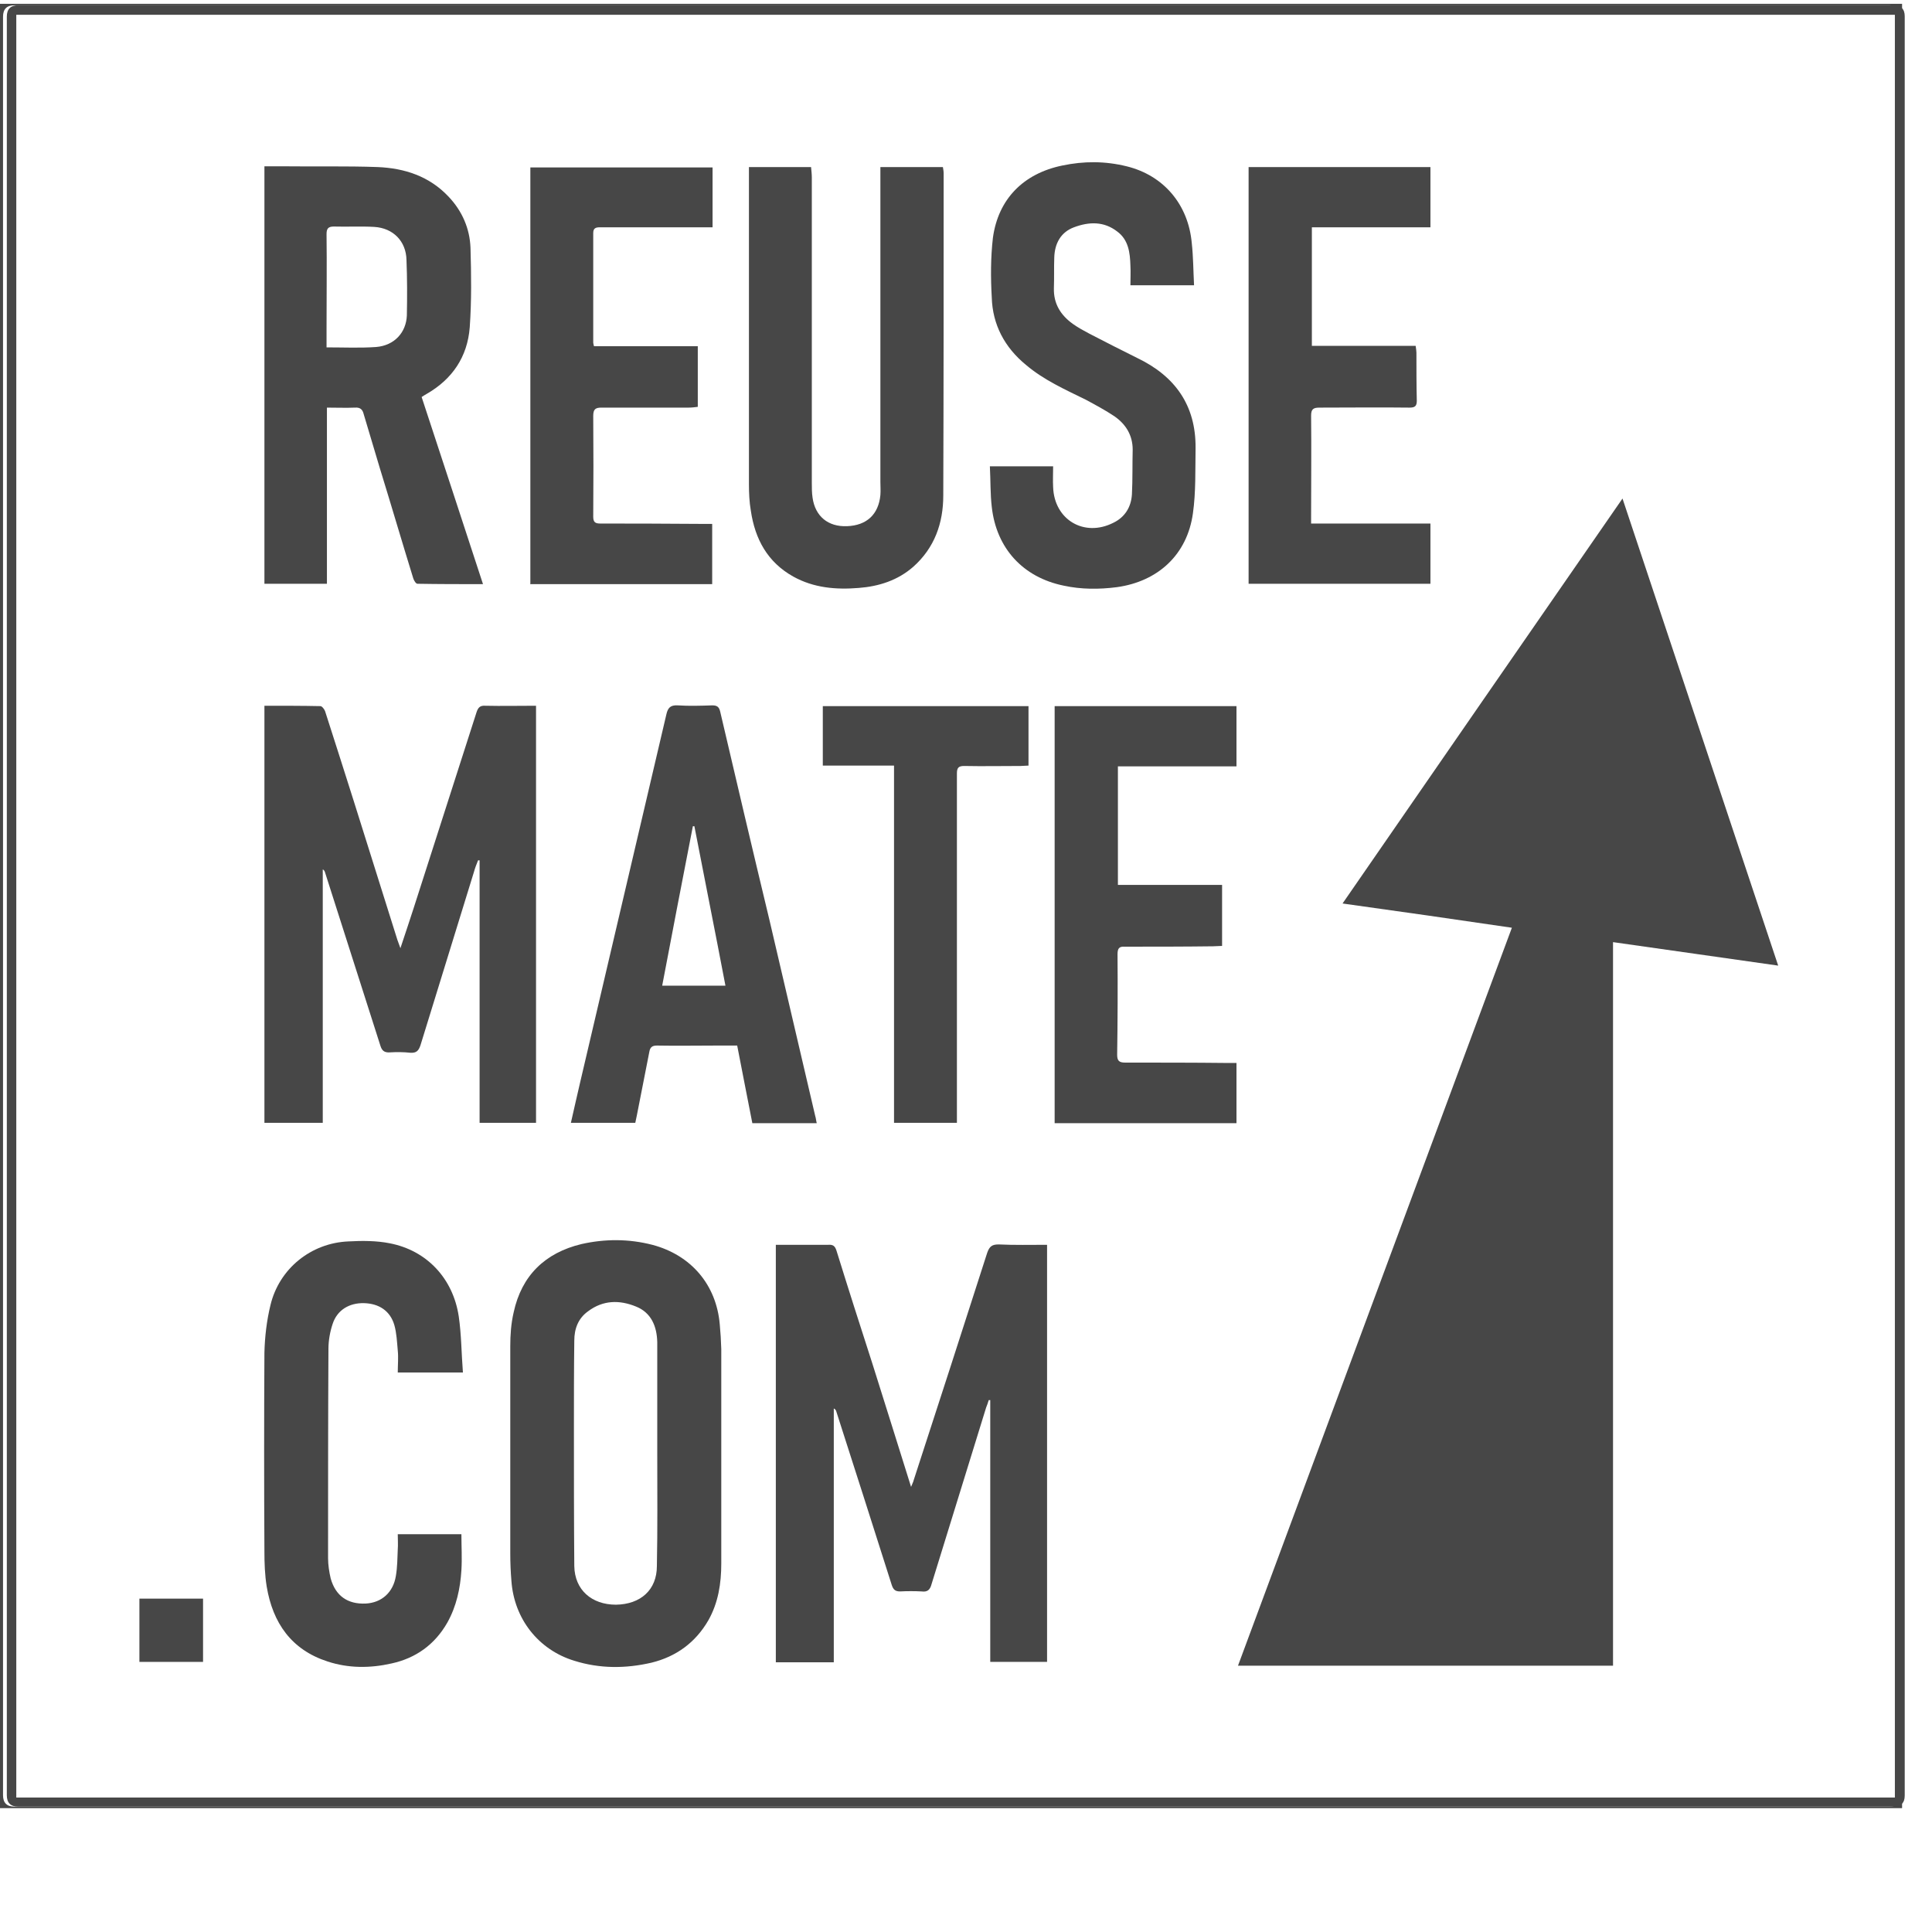
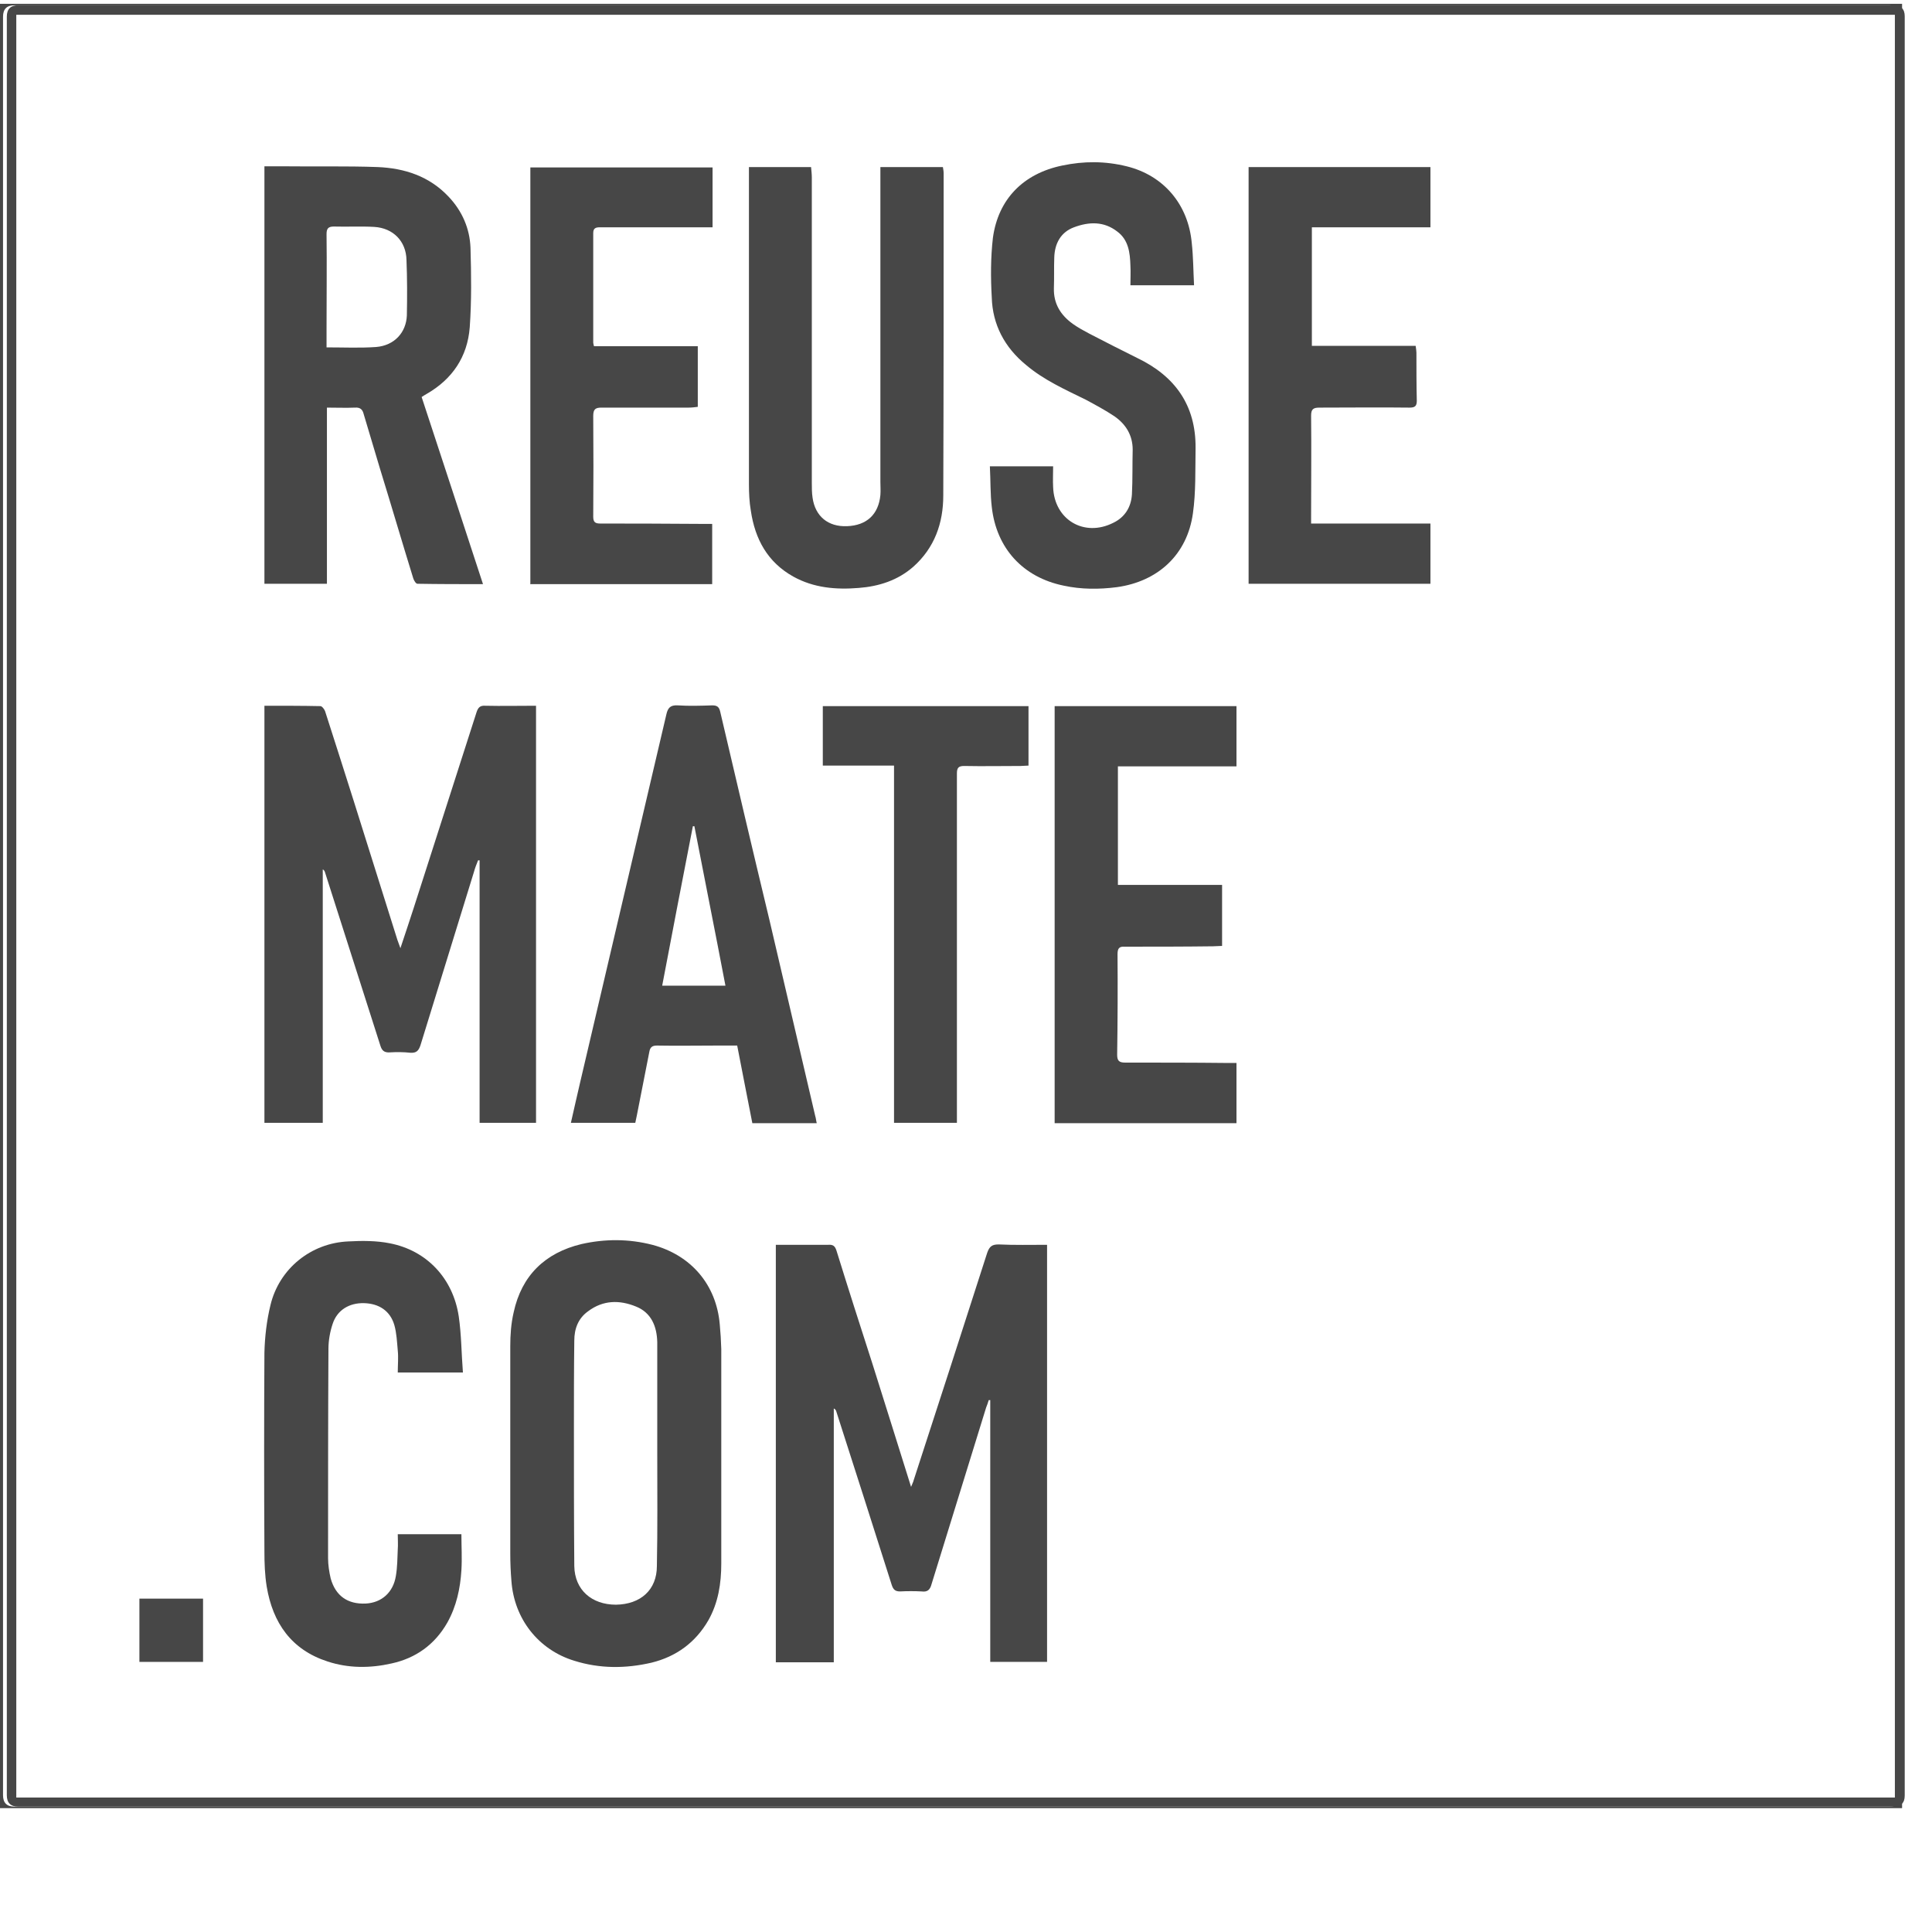
<svg xmlns="http://www.w3.org/2000/svg" version="1.2" viewBox="0 0 510 510" width="470" height="470">
  <style>.a{fill:#474747}</style>
-   <path class="a" d="m502.1 477.3h-502.4q0-238.2 0-476.3 251.2 0 502.4 0zm-250.8-475.9q-123.7 0-247.5 0-3 0-3 3 0 234.7 0 469.5 0 3 3 3 247.5 0 495 0 3 0 3-2.9 0-234.8 0-469.7 0-2.9-3-2.9-123.7 0-247.5 0z" />
+   <path class="a" d="m502.1 477.3h-502.4q0-238.2 0-476.3 251.2 0 502.4 0zm-250.8-475.9q-123.7 0-247.5 0-3 0-3 3 0 234.7 0 469.5 0 3 3 3 247.5 0 495 0 3 0 3-2.9 0-234.8 0-469.7 0-2.9-3-2.9-123.7 0-247.5 0" />
  <path class="a" d="m252.3 1.4q123.8 0 247.5 0 3 0 3 2.9 0 234.9 0 469.7 0 2.9-3 2.9-247.5 0-495 0-3 0-3-3 0-234.8 0-469.5 0-3 3-3 123.8 0 247.5 0zm247.9 473.1v-470.6h-495.9v470.6h495.9z" />
-   <path class="a" d="m425.9 439.7h-99.1c24.1-64.9 48.1-129.7 72.3-194.8-14.9-2.2-29.6-4.3-44.7-6.4 24.6-35.6 49.1-71.1 73.9-106.9 13.7 41.2 27.4 82.1 41.1 123.3-14.6-2.1-29-4.1-43.6-6.2v191z" />
  <path class="a" d="m69.8 186.3c5.1 0 10 0 14.8 0.1 0.4 0 1 0.8 1.2 1.3q3.8 11.8 7.5 23.5 5.8 18.5 11.6 36.9c0.2 0.6 0.4 1.1 0.8 2.2 1.3-3.9 2.4-7.2 3.5-10.6q8.3-25.8 16.6-51.7c0.4-1.2 0.9-1.8 2.3-1.7 4.4 0.1 8.8 0 13.4 0v110.1h-14.9v-69.3q-0.2 0-0.4 0c-0.4 1-0.8 2-1.1 3.1-4.7 15.2-9.4 30.4-14.1 45.7-0.5 1.5-1.1 2.1-2.7 2-1.8-0.2-3.6-0.2-5.4-0.1-1.5 0.1-2.1-0.5-2.5-1.8q-7.3-22.9-14.6-45.7c-0.1-0.3-0.2-0.6-0.6-0.8v66.9h-15.4v-110.1z" />
  <path class="a" d="m220.1 438.8h-15.3v-110.2c2.2 0 4.3 0 6.4 0 2.5 0 5 0 7.4 0 1.3-0.1 1.8 0.3 2.2 1.5 3.1 10 6.3 20 9.5 29.9 3.4 10.7 6.7 21.4 10.2 32.5 0.3-0.8 0.6-1.3 0.7-1.8 6.5-20 13-40 19.4-60 0.6-1.7 1.3-2.2 3-2.2 4.2 0.2 8.4 0.1 12.8 0.1v110.1h-15v-69.1h-0.4q-0.3 1-0.7 2c-4.8 15.5-9.6 31-14.4 46.6-0.4 1.5-1.1 2.1-2.6 1.9-1.9-0.1-3.8-0.1-5.7 0-1.3 0-1.8-0.5-2.2-1.7q-7.3-23-14.7-46c-0.1-0.2-0.2-0.4-0.6-0.6 0 0 0 67 0 67z" />
  <path class="a" d="m69.8 43.9c1.8 0 3.4 0 5 0 8.3 0.1 16.6-0.1 24.9 0.2 7.1 0.3 13.6 2.4 18.7 7.8 3.6 3.8 5.6 8.4 5.8 13.5 0.2 7 0.3 14-0.2 21-0.6 7.8-4.6 13.7-11.4 17.6-0.4 0.2-0.8 0.5-1.3 0.8 5.4 16.5 10.8 32.8 16.2 49.4-5.9 0-11.6 0-17.3-0.1-0.4 0-0.9-0.8-1.1-1.4-3-9.7-5.8-19.3-8.8-29-1.4-4.8-2.9-9.6-4.3-14.4-0.3-1.2-0.9-1.8-2.3-1.7-2.4 0.1-4.8 0-7.4 0v46.5h-16.5v-110.2zm16.4 47.8c4.6 0 8.9 0.2 13.1-0.1 4.8-0.4 7.9-3.8 8.1-8.3 0.1-4.9 0.1-9.8-0.1-14.7-0.1-4.9-3.5-8.4-8.5-8.7-3.5-0.2-7.1 0-10.7-0.1-1.5 0-1.9 0.6-1.9 2 0.1 8.2 0 16.5 0 24.7 0 1.6 0 3.3 0 5.2z" />
  <path class="a" d="m190.4 383.6q0 14.6 0 29.1c0 5.3-0.8 10.4-3.4 15-3.4 5.9-8.5 9.6-15 11.2-6.9 1.6-13.7 1.6-20.4-0.5-9.5-2.9-15.9-11.1-16.6-21.1q-0.3-3.6-0.3-7.2c0-18.3 0-36.5 0-54.7 0-3 0.2-6 0.9-9 2.1-9.7 8.3-15.7 17.9-18 6.2-1.4 12.5-1.4 18.7 0.2 10.2 2.7 16.9 10.5 17.8 21q0.3 3.2 0.4 6.5c0 9.2 0 18.3 0 27.5zm-16.9 0.1q0 0 0 0c0-9.8 0-19.6 0-29.4-0.1-4.2-1.6-7.8-5.6-9.4-4.4-1.8-8.7-1.7-12.6 1.2-2.7 1.9-3.7 4.7-3.7 7.8-0.1 7.7-0.1 15.3-0.1 23 0 12.2 0 24.3 0.1 36.5 0.1 6.3 4.6 10.2 11 10.2 6.5-0.1 10.8-3.9 10.8-10.2 0.2-9.9 0.1-19.8 0.1-29.7z" />
  <path class="a" d="m232.4 44.1h16.5c0.1 0.6 0.2 1.1 0.2 1.7 0 28.3 0 56.7-0.1 85 0 7.3-2.3 13.8-7.9 18.8-4.1 3.6-9.1 5.2-14.4 5.6-6 0.5-11.9 0-17.3-3-6.8-3.8-10.1-9.9-11.2-17.4-0.4-2.3-0.5-4.7-0.5-7.1q0-40.5 0-81c0-0.8 0-1.6 0-2.6h16.4c0.1 1 0.2 1.9 0.2 2.8q0 40.2 0 80.5c0 1.3 0 2.7 0.2 4 0.7 4.9 4.1 7.7 9.1 7.5 5.2-0.2 8.3-3.1 8.8-8.2 0.1-1.2 0-2.4 0-3.5q0-40.5 0-80.9c0-0.7 0-1.4 0-2.3z" />
  <path class="a" d="m261.3 123.1h16.7c0 1.9-0.1 3.7 0 5.5 0.3 8.6 8.2 13.3 15.9 9.4 3.1-1.5 4.7-4.2 4.9-7.5 0.2-3.9 0.1-7.8 0.2-11.8 0-3.8-1.8-6.7-4.8-8.8-2.4-1.6-5-3-7.6-4.4-5.5-2.7-11.1-5.2-15.8-9.2-5.6-4.6-8.8-10.6-9-17.8-0.3-5.2-0.3-10.5 0.3-15.7 1.4-10.3 8.1-17 18.3-19.1 5.7-1.2 11.3-1.2 17 0.2 9.8 2.4 16.3 10.1 17.2 20.3 0.4 3.6 0.4 7.3 0.6 11.1h-16.8c0-1.7 0.1-3.4 0-5.2-0.1-3.4-0.5-6.8-3.5-9-3.5-2.7-7.4-2.6-11.4-1.1-3.5 1.3-5.1 4.3-5.2 8-0.1 2.7 0 5.4-0.1 8.1-0.1 4.1 1.8 7.1 5 9.4 1.4 1 2.9 1.8 4.4 2.6 4.2 2.2 8.4 4.3 12.6 6.4 10 4.8 15.5 12.5 15.4 23.8-0.1 5.7 0.1 11.6-0.7 17.2-1.5 10.9-9.2 18-20.1 19.5-4.7 0.6-9.4 0.6-14-0.4-10.8-2.2-17.8-9.9-19-20.8-0.4-3.4-0.3-6.9-0.5-10.7z" />
  <path class="a" d="m215.6 296.5h-17c-1.3-6.8-2.7-13.6-4-20.5-1.9 0-3.6 0-5.3 0-5.3 0-10.6 0.1-15.9 0-1.3 0-1.8 0.5-2 1.7-1.1 5.6-2.2 11.2-3.3 16.8-0.1 0.6-0.3 1.3-0.4 1.9h-17c0.8-3.6 1.6-7 2.4-10.5 7.6-32.4 15.2-64.8 22.8-97.3 0.4-1.8 1.1-2.5 3-2.4 3 0.2 6.1 0.1 9.1 0 1.3 0 1.8 0.4 2.1 1.6 4.3 18.4 8.6 36.7 13 55 4 17.3 8.1 34.5 12.1 51.8 0.2 0.6 0.2 1.1 0.4 1.9zm-40.8-36.3h16.7c-2.7-14.2-5.5-28.1-8.2-42.1q-0.2 0-0.4 0c-2.7 13.9-5.4 27.8-8.1 42.1z" />
  <path class="a" d="m140 154.1v-109.9h48.1v15.8c-0.8 0-1.5 0-2.2 0-9.2 0-18.3 0-27.5 0-1.1 0-1.8 0.2-1.8 1.5q0 14.5 0 29c0 0.2 0.1 0.4 0.2 0.9h27.4v16c-0.8 0.1-1.6 0.2-2.4 0.2-7.7 0-15.3 0-23 0-1.6 0-2.2 0.4-2.2 2.2q0.1 13.3 0 26.6c0 1.4 0.5 1.8 1.8 1.8q13.5 0 27 0.1c0.8 0 1.6 0 2.6 0v15.9h-48.1z" />
  <path class="a" d="m326.4 280.6v15.9h-48v-110.1h48v15.9h-31.3v31.3h27.5v16.1c-0.8 0-1.6 0.1-2.4 0.1-7.7 0.1-15.5 0.1-23.3 0.1-1.5-0.1-1.9 0.5-1.9 2q0.1 13.2-0.1 26.5c0 1.6 0.5 2.1 2.1 2.1 9 0 18 0 27 0.1 0.8 0 1.5 0 2.4 0z" />
  <path class="a" d="m329.6 154.2v-110.1h48v15.9h-31.3v31.3h27.4c0.1 0.8 0.2 1.3 0.2 1.8 0 4.2 0 8.4 0.1 12.7 0 1.4-0.5 1.8-1.9 1.8-7.9-0.1-15.8 0-23.8 0-1.6 0-2.2 0.4-2.2 2.1 0.1 8.8 0 17.7 0 26.5 0 0.6 0 1.1 0 2h31.5v15.9h-48z" />
  <path class="a" d="m122.2 362.3h-17.2c0-2 0.2-3.9 0-5.8-0.2-2.2-0.3-4.6-0.9-6.7-1.1-3.8-4.1-5.7-8-5.8-3.9-0.1-7.1 1.8-8.3 5.5-0.7 2.1-1.1 4.4-1.1 6.6-0.1 18.4-0.1 36.8-0.1 55.2 0 1.8 0.3 3.7 0.7 5.4 1.3 4.6 4.5 6.8 9.2 6.6 4.2-0.2 7.3-2.9 8-7.3 0.4-2.3 0.4-4.7 0.5-7 0.1-1.3 0-2.6 0-4h16.8c0 3.2 0.2 6.3 0 9.5-0.3 4.8-1.3 9.5-3.7 13.8-3.3 5.8-8.3 9.4-14.7 10.8-5.7 1.3-11.4 1.3-16.9-0.5-9.6-3.1-14.5-10.2-16.1-19.8-0.5-3.1-0.6-6.2-0.6-9.3-0.1-17.5-0.1-35 0-52.4 0.1-4.2 0.6-8.5 1.6-12.6 2.3-9.6 10.7-16.4 20.6-16.8 3.6-0.2 7.4-0.2 10.9 0.5 9.8 1.9 16.7 9.3 18.2 19.3 0.7 4.8 0.7 9.7 1.1 14.8z" />
  <path class="a" d="m236 202.1h-18.8v-15.7h54.3v15.7c-0.8 0-1.4 0.1-2.1 0.1-5 0-9.9 0.1-14.9 0-1.5 0-1.9 0.5-1.9 2 0 23.6 0 47.2 0 70.8q0 9.5 0 19c0 0.8 0 1.5 0 2.4h-16.6c0 0 0-94.3 0-94.3z" />
  <path fill-rule="evenodd" class="a" d="m53.6 438.7h-16.8v-16.7h16.8z" />
</svg>